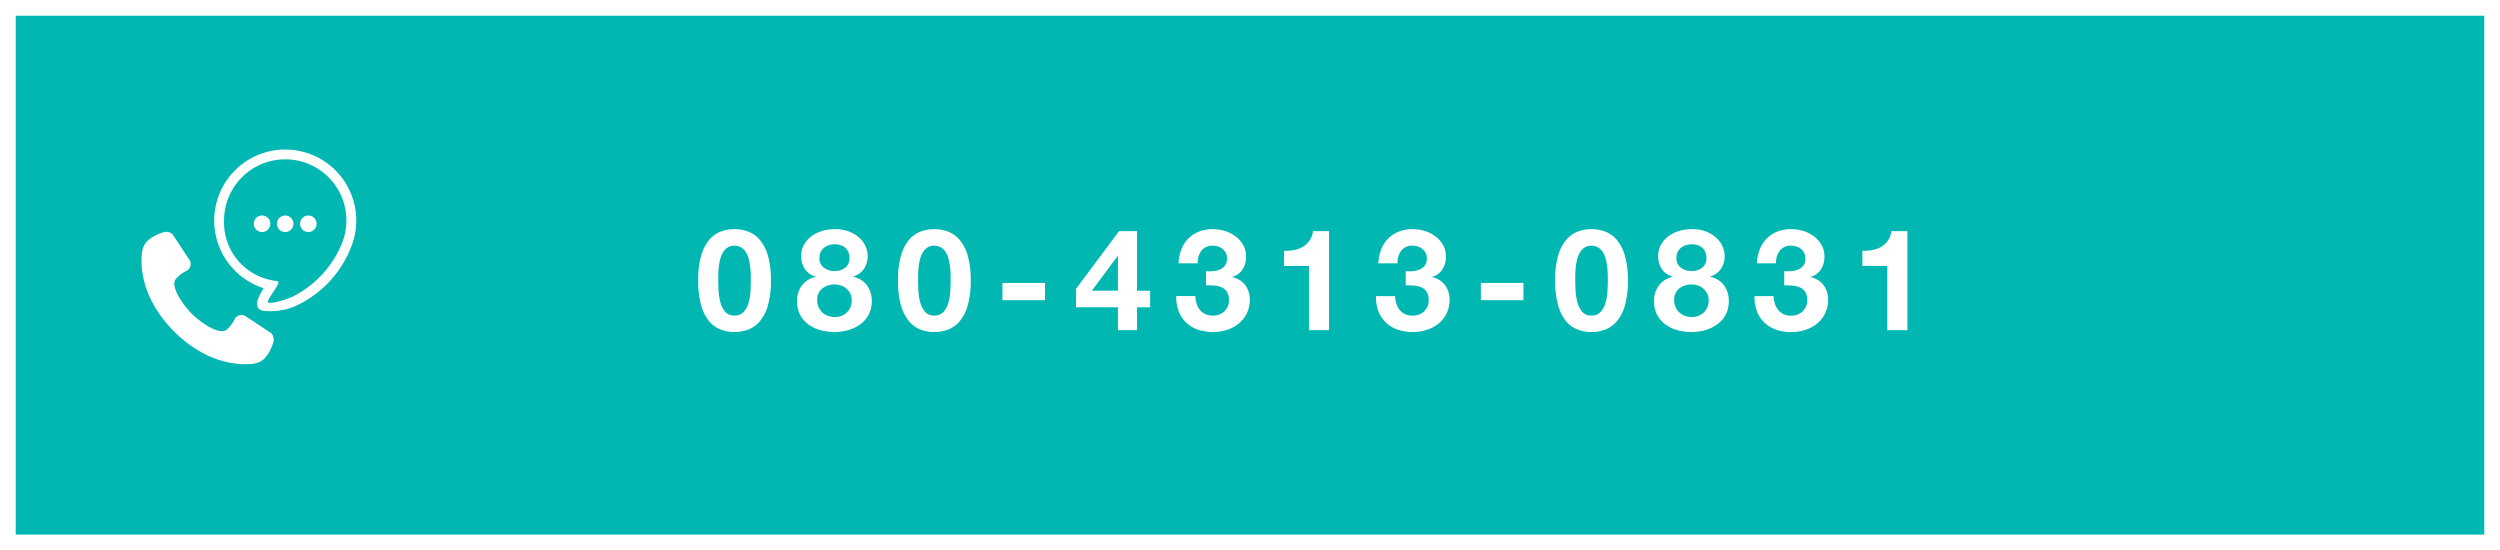
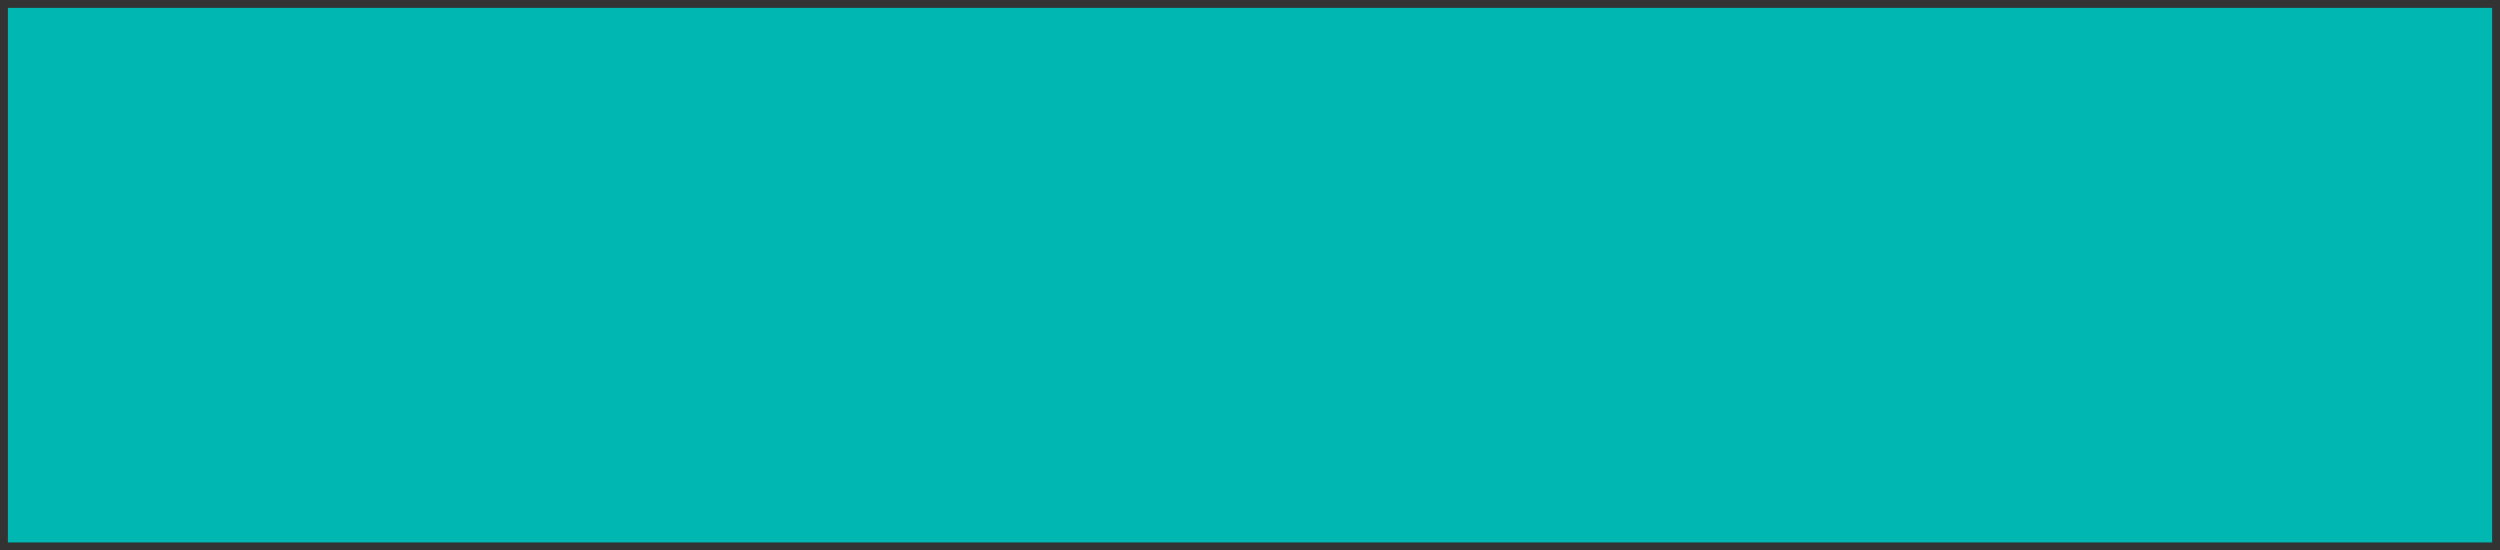
<svg xmlns="http://www.w3.org/2000/svg" width="318" height="70" viewBox="0 0 318 70">
  <rect x="0" y="0" width="318" height="70" fill="#333333" stroke="none" />
  <g id="グループ_3181" data-name="グループ 3181" transform="translate(-3712 -17169)">
    <g id="パス_33672" data-name="パス 33672" transform="translate(3712 17169)" fill="#00b7b2">
      <path d="M 317 69 L 1 69 L 1 1 L 317 1 L 317 69 Z" stroke="none" />
-       <path d="M 2 2 L 2 68 L 316 68 L 316 2 L 2 2 M 0 0 L 318 0 L 318 70 L 0 70 L 0 0 Z" stroke="none" fill="#fff" />
    </g>
-     <path id="パス_33673" data-name="パス 33673" d="M-75.636-6.354q0-.324.009-.783t.063-.945a6.635,6.635,0,0,1,.18-.963,3.32,3.32,0,0,1,.351-.855,1.878,1.878,0,0,1,.576-.612,1.54,1.54,0,0,1,.873-.234,1.584,1.584,0,0,1,.882.234,1.931,1.931,0,0,1,.594.612,2.945,2.945,0,0,1,.351.855,8.775,8.775,0,0,1,.18.963,8.676,8.676,0,0,1,.072.945q.009.459.009.783,0,.54-.036,1.3a7.012,7.012,0,0,1-.225,1.476,3.1,3.1,0,0,1-.612,1.215,1.5,1.5,0,0,1-1.215.5,1.45,1.45,0,0,1-1.188-.5,3.167,3.167,0,0,1-.6-1.215A7.012,7.012,0,0,1-75.6-5.049Q-75.636-5.814-75.636-6.354Zm-2.556,0a11.494,11.494,0,0,0,.369,3.159,5.556,5.556,0,0,0,1,2.025A3.582,3.582,0,0,0-75.357-.09a4.868,4.868,0,0,0,1.773.324A4.918,4.918,0,0,0-71.793-.09a3.648,3.648,0,0,0,1.476-1.08,5.469,5.469,0,0,0,1.008-2.025,11.5,11.5,0,0,0,.369-3.159,11.062,11.062,0,0,0-.369-3.087,5.473,5.473,0,0,0-1.008-2.007,3.648,3.648,0,0,0-1.476-1.08,4.918,4.918,0,0,0-1.791-.324,4.868,4.868,0,0,0-1.773.324,3.582,3.582,0,0,0-1.467,1.08,5.56,5.56,0,0,0-1,2.007A11.061,11.061,0,0,0-78.192-6.354ZM-62.766-9.18a1.753,1.753,0,0,1,.153-.756,1.5,1.5,0,0,1,.423-.54,1.993,1.993,0,0,1,.621-.333,2.29,2.29,0,0,1,.729-.117,2.206,2.206,0,0,1,.963.18,1.583,1.583,0,0,1,.576.45,1.516,1.516,0,0,1,.279.567,2.342,2.342,0,0,1,.072.549,1.472,1.472,0,0,1-.54,1.233,2.122,2.122,0,0,1-1.35.423,2.219,2.219,0,0,1-1.35-.423A1.434,1.434,0,0,1-62.766-9.18Zm-2.322-.234a2.884,2.884,0,0,0,.468,1.638,2.338,2.338,0,0,0,1.386.954v.036a3,3,0,0,0-1.755,1.08A3.216,3.216,0,0,0-65.61-3.69a3.615,3.615,0,0,0,.4,1.764A3.655,3.655,0,0,0-64.125-.7,4.592,4.592,0,0,0-62.6.009a6.938,6.938,0,0,0,1.773.225,6.229,6.229,0,0,0,1.728-.243,4.778,4.778,0,0,0,1.512-.729,3.7,3.7,0,0,0,1.071-1.224,3.575,3.575,0,0,0,.405-1.746,3.258,3.258,0,0,0-.612-2.007,2.865,2.865,0,0,0-1.746-1.071v-.036A2.535,2.535,0,0,0-57.087-7.83a2.925,2.925,0,0,0,.459-1.638,3.079,3.079,0,0,0-.216-1.053,3.161,3.161,0,0,0-.711-1.1,4.1,4.1,0,0,0-1.305-.873,4.865,4.865,0,0,0-1.98-.36,5.544,5.544,0,0,0-1.53.216,4.377,4.377,0,0,0-1.359.648,3.453,3.453,0,0,0-.981,1.08A2.91,2.91,0,0,0-65.088-9.414Zm2.034,5.6A1.782,1.782,0,0,1-62.406-5.3a2.473,2.473,0,0,1,1.584-.513,2.381,2.381,0,0,1,.837.144,2.089,2.089,0,0,1,.684.414,1.979,1.979,0,0,1,.468.639,1.924,1.924,0,0,1,.171.819,2.26,2.26,0,0,1-.162.864,1.9,1.9,0,0,1-.459.675,2.136,2.136,0,0,1-.684.432,2.306,2.306,0,0,1-.855.153,2.473,2.473,0,0,1-.864-.153,2.075,2.075,0,0,1-.711-.432,2.114,2.114,0,0,1-.477-.675A2.107,2.107,0,0,1-63.054-3.816ZM-50.22-6.354q0-.324.009-.783t.063-.945a6.635,6.635,0,0,1,.18-.963,3.32,3.32,0,0,1,.351-.855,1.878,1.878,0,0,1,.576-.612,1.54,1.54,0,0,1,.873-.234,1.584,1.584,0,0,1,.882.234,1.931,1.931,0,0,1,.594.612,2.945,2.945,0,0,1,.351.855,8.775,8.775,0,0,1,.18.963,8.676,8.676,0,0,1,.072.945q.009.459.009.783,0,.54-.036,1.3a7.012,7.012,0,0,1-.225,1.476,3.1,3.1,0,0,1-.612,1.215,1.5,1.5,0,0,1-1.215.5,1.45,1.45,0,0,1-1.188-.5,3.167,3.167,0,0,1-.6-1.215,7.012,7.012,0,0,1-.225-1.476Q-50.22-5.814-50.22-6.354Zm-2.556,0a11.494,11.494,0,0,0,.369,3.159,5.556,5.556,0,0,0,1,2.025A3.582,3.582,0,0,0-49.941-.09a4.868,4.868,0,0,0,1.773.324A4.918,4.918,0,0,0-46.377-.09,3.648,3.648,0,0,0-44.9-1.17a5.469,5.469,0,0,0,1.008-2.025,11.5,11.5,0,0,0,.369-3.159,11.062,11.062,0,0,0-.369-3.087A5.473,5.473,0,0,0-44.9-11.448a3.648,3.648,0,0,0-1.476-1.08,4.918,4.918,0,0,0-1.791-.324,4.868,4.868,0,0,0-1.773.324,3.582,3.582,0,0,0-1.467,1.08,5.56,5.56,0,0,0-1,2.007A11.061,11.061,0,0,0-52.776-6.354Zm13.284.342v2.2h5.418v-2.2ZM-24.8-9.4v4.374h-3.312L-24.858-9.4Zm0,6.48V0h2.43V-2.916H-20.7V-5.022h-1.674V-12.6H-24.66l-5.472,7.344v2.34Zm11.2-4.59v1.8q.468,0,.981.027a2.976,2.976,0,0,1,.945.2,1.6,1.6,0,0,1,.711.549,1.831,1.831,0,0,1,.279,1.1,1.845,1.845,0,0,1-.594,1.449,2.109,2.109,0,0,1-1.458.531,2.172,2.172,0,0,1-.963-.2,1.969,1.969,0,0,1-.675-.531,2.368,2.368,0,0,1-.414-.792,3.636,3.636,0,0,1-.162-.963h-2.43a5.05,5.05,0,0,0,.315,1.944,3.95,3.95,0,0,0,.945,1.431,4.059,4.059,0,0,0,1.485.891,5.818,5.818,0,0,0,1.935.306,5.766,5.766,0,0,0,1.764-.27A4.571,4.571,0,0,0-9.45-.828a3.853,3.853,0,0,0,1.035-1.3,3.892,3.892,0,0,0,.387-1.764,2.956,2.956,0,0,0-.594-1.854A2.744,2.744,0,0,0-10.26-6.75v-.036A2.212,2.212,0,0,0-8.937-7.74,2.981,2.981,0,0,0-8.5-9.36a2.91,2.91,0,0,0-.378-1.494,3.654,3.654,0,0,0-.981-1.1,4.3,4.3,0,0,0-1.359-.675,5.277,5.277,0,0,0-1.512-.225,4.735,4.735,0,0,0-1.764.315,3.907,3.907,0,0,0-1.359.891,4.049,4.049,0,0,0-.882,1.377A5.355,5.355,0,0,0-17.082-8.5h2.43a2.474,2.474,0,0,1,.477-1.611,1.741,1.741,0,0,1,1.467-.639,1.932,1.932,0,0,1,1.242.432,1.5,1.5,0,0,1,.54,1.242,1.337,1.337,0,0,1-.261.864,1.675,1.675,0,0,1-.666.5,2.776,2.776,0,0,1-.873.207A5.406,5.406,0,0,1-13.608-7.506ZM2.052,0V-12.6H.018a2.782,2.782,0,0,1-.45,1.206,2.738,2.738,0,0,1-.837.783,3.357,3.357,0,0,1-1.116.414,6.051,6.051,0,0,1-1.287.1v1.926H-.5V0Zm9.756-7.506v1.8q.468,0,.981.027a2.976,2.976,0,0,1,.945.2,1.6,1.6,0,0,1,.711.549,1.831,1.831,0,0,1,.279,1.1,1.845,1.845,0,0,1-.594,1.449,2.109,2.109,0,0,1-1.458.531,2.172,2.172,0,0,1-.963-.2,1.969,1.969,0,0,1-.675-.531,2.368,2.368,0,0,1-.414-.792,3.636,3.636,0,0,1-.162-.963H8.028a5.05,5.05,0,0,0,.315,1.944A3.95,3.95,0,0,0,9.288-.963a4.059,4.059,0,0,0,1.485.891,5.818,5.818,0,0,0,1.935.306,5.766,5.766,0,0,0,1.764-.27,4.571,4.571,0,0,0,1.494-.792A3.853,3.853,0,0,0,17-2.124a3.892,3.892,0,0,0,.387-1.764,2.956,2.956,0,0,0-.594-1.854A2.744,2.744,0,0,0,15.156-6.75v-.036a2.212,2.212,0,0,0,1.323-.954,2.981,2.981,0,0,0,.441-1.62,2.91,2.91,0,0,0-.378-1.494,3.654,3.654,0,0,0-.981-1.1,4.3,4.3,0,0,0-1.359-.675,5.277,5.277,0,0,0-1.512-.225,4.735,4.735,0,0,0-1.764.315,3.907,3.907,0,0,0-1.359.891,4.049,4.049,0,0,0-.882,1.377A5.355,5.355,0,0,0,8.334-8.5h2.43a2.474,2.474,0,0,1,.477-1.611,1.741,1.741,0,0,1,1.467-.639,1.932,1.932,0,0,1,1.242.432,1.5,1.5,0,0,1,.54,1.242,1.337,1.337,0,0,1-.261.864,1.675,1.675,0,0,1-.666.5,2.776,2.776,0,0,1-.873.207A5.406,5.406,0,0,1,11.808-7.506Zm9.558,1.494v2.2h5.418v-2.2Zm12.006-.342q0-.324.009-.783t.063-.945a6.635,6.635,0,0,1,.18-.963,3.32,3.32,0,0,1,.351-.855,1.878,1.878,0,0,1,.576-.612,1.54,1.54,0,0,1,.873-.234,1.584,1.584,0,0,1,.882.234A1.931,1.931,0,0,1,36.9-9.9a2.945,2.945,0,0,1,.351.855,8.775,8.775,0,0,1,.18.963,8.676,8.676,0,0,1,.072.945q.009.459.009.783,0,.54-.036,1.3a7.012,7.012,0,0,1-.225,1.476,3.1,3.1,0,0,1-.612,1.215,1.5,1.5,0,0,1-1.215.5,1.45,1.45,0,0,1-1.188-.5,3.167,3.167,0,0,1-.6-1.215,7.012,7.012,0,0,1-.225-1.476Q33.372-5.814,33.372-6.354Zm-2.556,0a11.494,11.494,0,0,0,.369,3.159,5.556,5.556,0,0,0,1,2.025A3.582,3.582,0,0,0,33.651-.09a4.868,4.868,0,0,0,1.773.324A4.918,4.918,0,0,0,37.215-.09a3.648,3.648,0,0,0,1.476-1.08A5.469,5.469,0,0,0,39.7-3.195a11.5,11.5,0,0,0,.369-3.159A11.062,11.062,0,0,0,39.7-9.441a5.473,5.473,0,0,0-1.008-2.007,3.648,3.648,0,0,0-1.476-1.08,4.918,4.918,0,0,0-1.791-.324,4.868,4.868,0,0,0-1.773.324,3.582,3.582,0,0,0-1.467,1.08,5.56,5.56,0,0,0-1,2.007A11.062,11.062,0,0,0,30.816-6.354ZM46.242-9.18a1.753,1.753,0,0,1,.153-.756,1.5,1.5,0,0,1,.423-.54,1.993,1.993,0,0,1,.621-.333,2.29,2.29,0,0,1,.729-.117,2.206,2.206,0,0,1,.963.18,1.583,1.583,0,0,1,.576.45,1.516,1.516,0,0,1,.279.567,2.342,2.342,0,0,1,.072.549,1.472,1.472,0,0,1-.54,1.233,2.122,2.122,0,0,1-1.35.423,2.219,2.219,0,0,1-1.35-.423A1.434,1.434,0,0,1,46.242-9.18ZM43.92-9.414a2.884,2.884,0,0,0,.468,1.638,2.338,2.338,0,0,0,1.386.954v.036a3,3,0,0,0-1.755,1.08A3.216,3.216,0,0,0,43.4-3.69,3.615,3.615,0,0,0,43.8-1.926,3.655,3.655,0,0,0,44.883-.7a4.592,4.592,0,0,0,1.53.711,6.938,6.938,0,0,0,1.773.225,6.229,6.229,0,0,0,1.728-.243,4.778,4.778,0,0,0,1.512-.729A3.7,3.7,0,0,0,52.5-1.962,3.575,3.575,0,0,0,52.9-3.708a3.258,3.258,0,0,0-.612-2.007,2.865,2.865,0,0,0-1.746-1.071v-.036A2.535,2.535,0,0,0,51.921-7.83a2.925,2.925,0,0,0,.459-1.638,3.079,3.079,0,0,0-.216-1.053,3.161,3.161,0,0,0-.711-1.1,4.1,4.1,0,0,0-1.305-.873,4.865,4.865,0,0,0-1.98-.36,5.544,5.544,0,0,0-1.53.216,4.377,4.377,0,0,0-1.359.648,3.453,3.453,0,0,0-.981,1.08A2.91,2.91,0,0,0,43.92-9.414Zm2.034,5.6A1.782,1.782,0,0,1,46.6-5.3a2.473,2.473,0,0,1,1.584-.513,2.381,2.381,0,0,1,.837.144,2.089,2.089,0,0,1,.684.414,1.979,1.979,0,0,1,.468.639,1.924,1.924,0,0,1,.171.819,2.26,2.26,0,0,1-.162.864,1.9,1.9,0,0,1-.459.675,2.136,2.136,0,0,1-.684.432,2.306,2.306,0,0,1-.855.153,2.473,2.473,0,0,1-.864-.153,2.075,2.075,0,0,1-.711-.432,2.114,2.114,0,0,1-.477-.675A2.107,2.107,0,0,1,45.954-3.816Zm14-3.69v1.8q.468,0,.981.027a2.976,2.976,0,0,1,.945.2,1.6,1.6,0,0,1,.711.549,1.831,1.831,0,0,1,.279,1.1,1.845,1.845,0,0,1-.594,1.449,2.109,2.109,0,0,1-1.458.531,2.172,2.172,0,0,1-.963-.2,1.969,1.969,0,0,1-.675-.531,2.368,2.368,0,0,1-.414-.792,3.636,3.636,0,0,1-.162-.963h-2.43a5.05,5.05,0,0,0,.315,1.944,3.95,3.95,0,0,0,.945,1.431,4.059,4.059,0,0,0,1.485.891,5.818,5.818,0,0,0,1.935.306,5.766,5.766,0,0,0,1.764-.27,4.571,4.571,0,0,0,1.494-.792,3.853,3.853,0,0,0,1.035-1.3,3.892,3.892,0,0,0,.387-1.764,2.956,2.956,0,0,0-.594-1.854A2.744,2.744,0,0,0,63.306-6.75v-.036a2.212,2.212,0,0,0,1.323-.954,2.981,2.981,0,0,0,.441-1.62,2.91,2.91,0,0,0-.378-1.494,3.654,3.654,0,0,0-.981-1.1,4.3,4.3,0,0,0-1.359-.675,5.277,5.277,0,0,0-1.512-.225,4.735,4.735,0,0,0-1.764.315,3.907,3.907,0,0,0-1.359.891,4.049,4.049,0,0,0-.882,1.377A5.355,5.355,0,0,0,56.484-8.5h2.43a2.474,2.474,0,0,1,.477-1.611,1.741,1.741,0,0,1,1.467-.639,1.932,1.932,0,0,1,1.242.432,1.5,1.5,0,0,1,.54,1.242,1.337,1.337,0,0,1-.261.864,1.675,1.675,0,0,1-.666.5,2.776,2.776,0,0,1-.873.207A5.406,5.406,0,0,1,59.958-7.506ZM75.618,0V-12.6H73.584a2.782,2.782,0,0,1-.45,1.206,2.738,2.738,0,0,1-.837.783,3.357,3.357,0,0,1-1.116.414,6.051,6.051,0,0,1-1.287.1v1.926h3.168V0Z" transform="translate(3879 17211)" fill="#fff" />
    <g id="アートワーク_22" data-name="アートワーク 22" transform="translate(3743.658 17201.672)">
-       <path id="パス_6019" data-name="パス 6019" d="M26.614,12.526a13.692,13.692,0,0,1-7.361,7.531,8.2,8.2,0,0,1-3.26.5c-1.967,0-1.329-1.484-.463-2.914a9.034,9.034,0,1,1,11.084-5.114ZM18.278,1.253A7.777,7.777,0,0,0,10.5,9.029a7.491,7.491,0,0,0,6.7,7.7c.761.041-.8,1.67-1.144,2.627-.012.41,2.06-.146,3.137-.622a13.09,13.09,0,0,0,6.3-6.8,7.769,7.769,0,0,0-7.21-10.682ZM21.22,10.5A1.051,1.051,0,1,1,22.271,9.45,1.051,1.051,0,0,1,21.22,10.5Zm-2.942,0A1.051,1.051,0,1,1,19.329,9.45,1.051,1.051,0,0,1,18.278,10.5Zm-2.943,0A1.051,1.051,0,1,1,16.386,9.45,1.051,1.051,0,0,1,15.335,10.5ZM6.38,20.887a12.464,12.464,0,0,0,2.147,1.639c1.683.934,2.21.5,2.368.341a6.037,6.037,0,0,0,.516-.569,4.774,4.774,0,0,0,.417-.676.985.985,0,0,1,1.4-.425l3.287,2.175a1.238,1.238,0,0,1,.2,1.308,7.682,7.682,0,0,1-.448,1.051,4.325,4.325,0,0,1-.482.69,2.215,2.215,0,0,1-1.4.8S9.3,28.3,4.144,23.146l-.008-.007,0,0,0,0-.008-.009C-1.018,17.963.1,12.911.1,12.911a2.222,2.222,0,0,1,.8-1.4,4.332,4.332,0,0,1,.689-.483,7.665,7.665,0,0,1,1.049-.449,1.233,1.233,0,0,1,1.305.2l2.172,3.294a.973.973,0,0,1-.445,1.384A5.619,5.619,0,0,0,5,15.881a6.032,6.032,0,0,0-.568.516c-.158.158-.626.652.307,2.338A12.488,12.488,0,0,0,6.38,20.887Z" transform="translate(-13.658 -13.657)" fill="#fff" fill-rule="evenodd" />
-     </g>
+       </g>
  </g>
</svg>